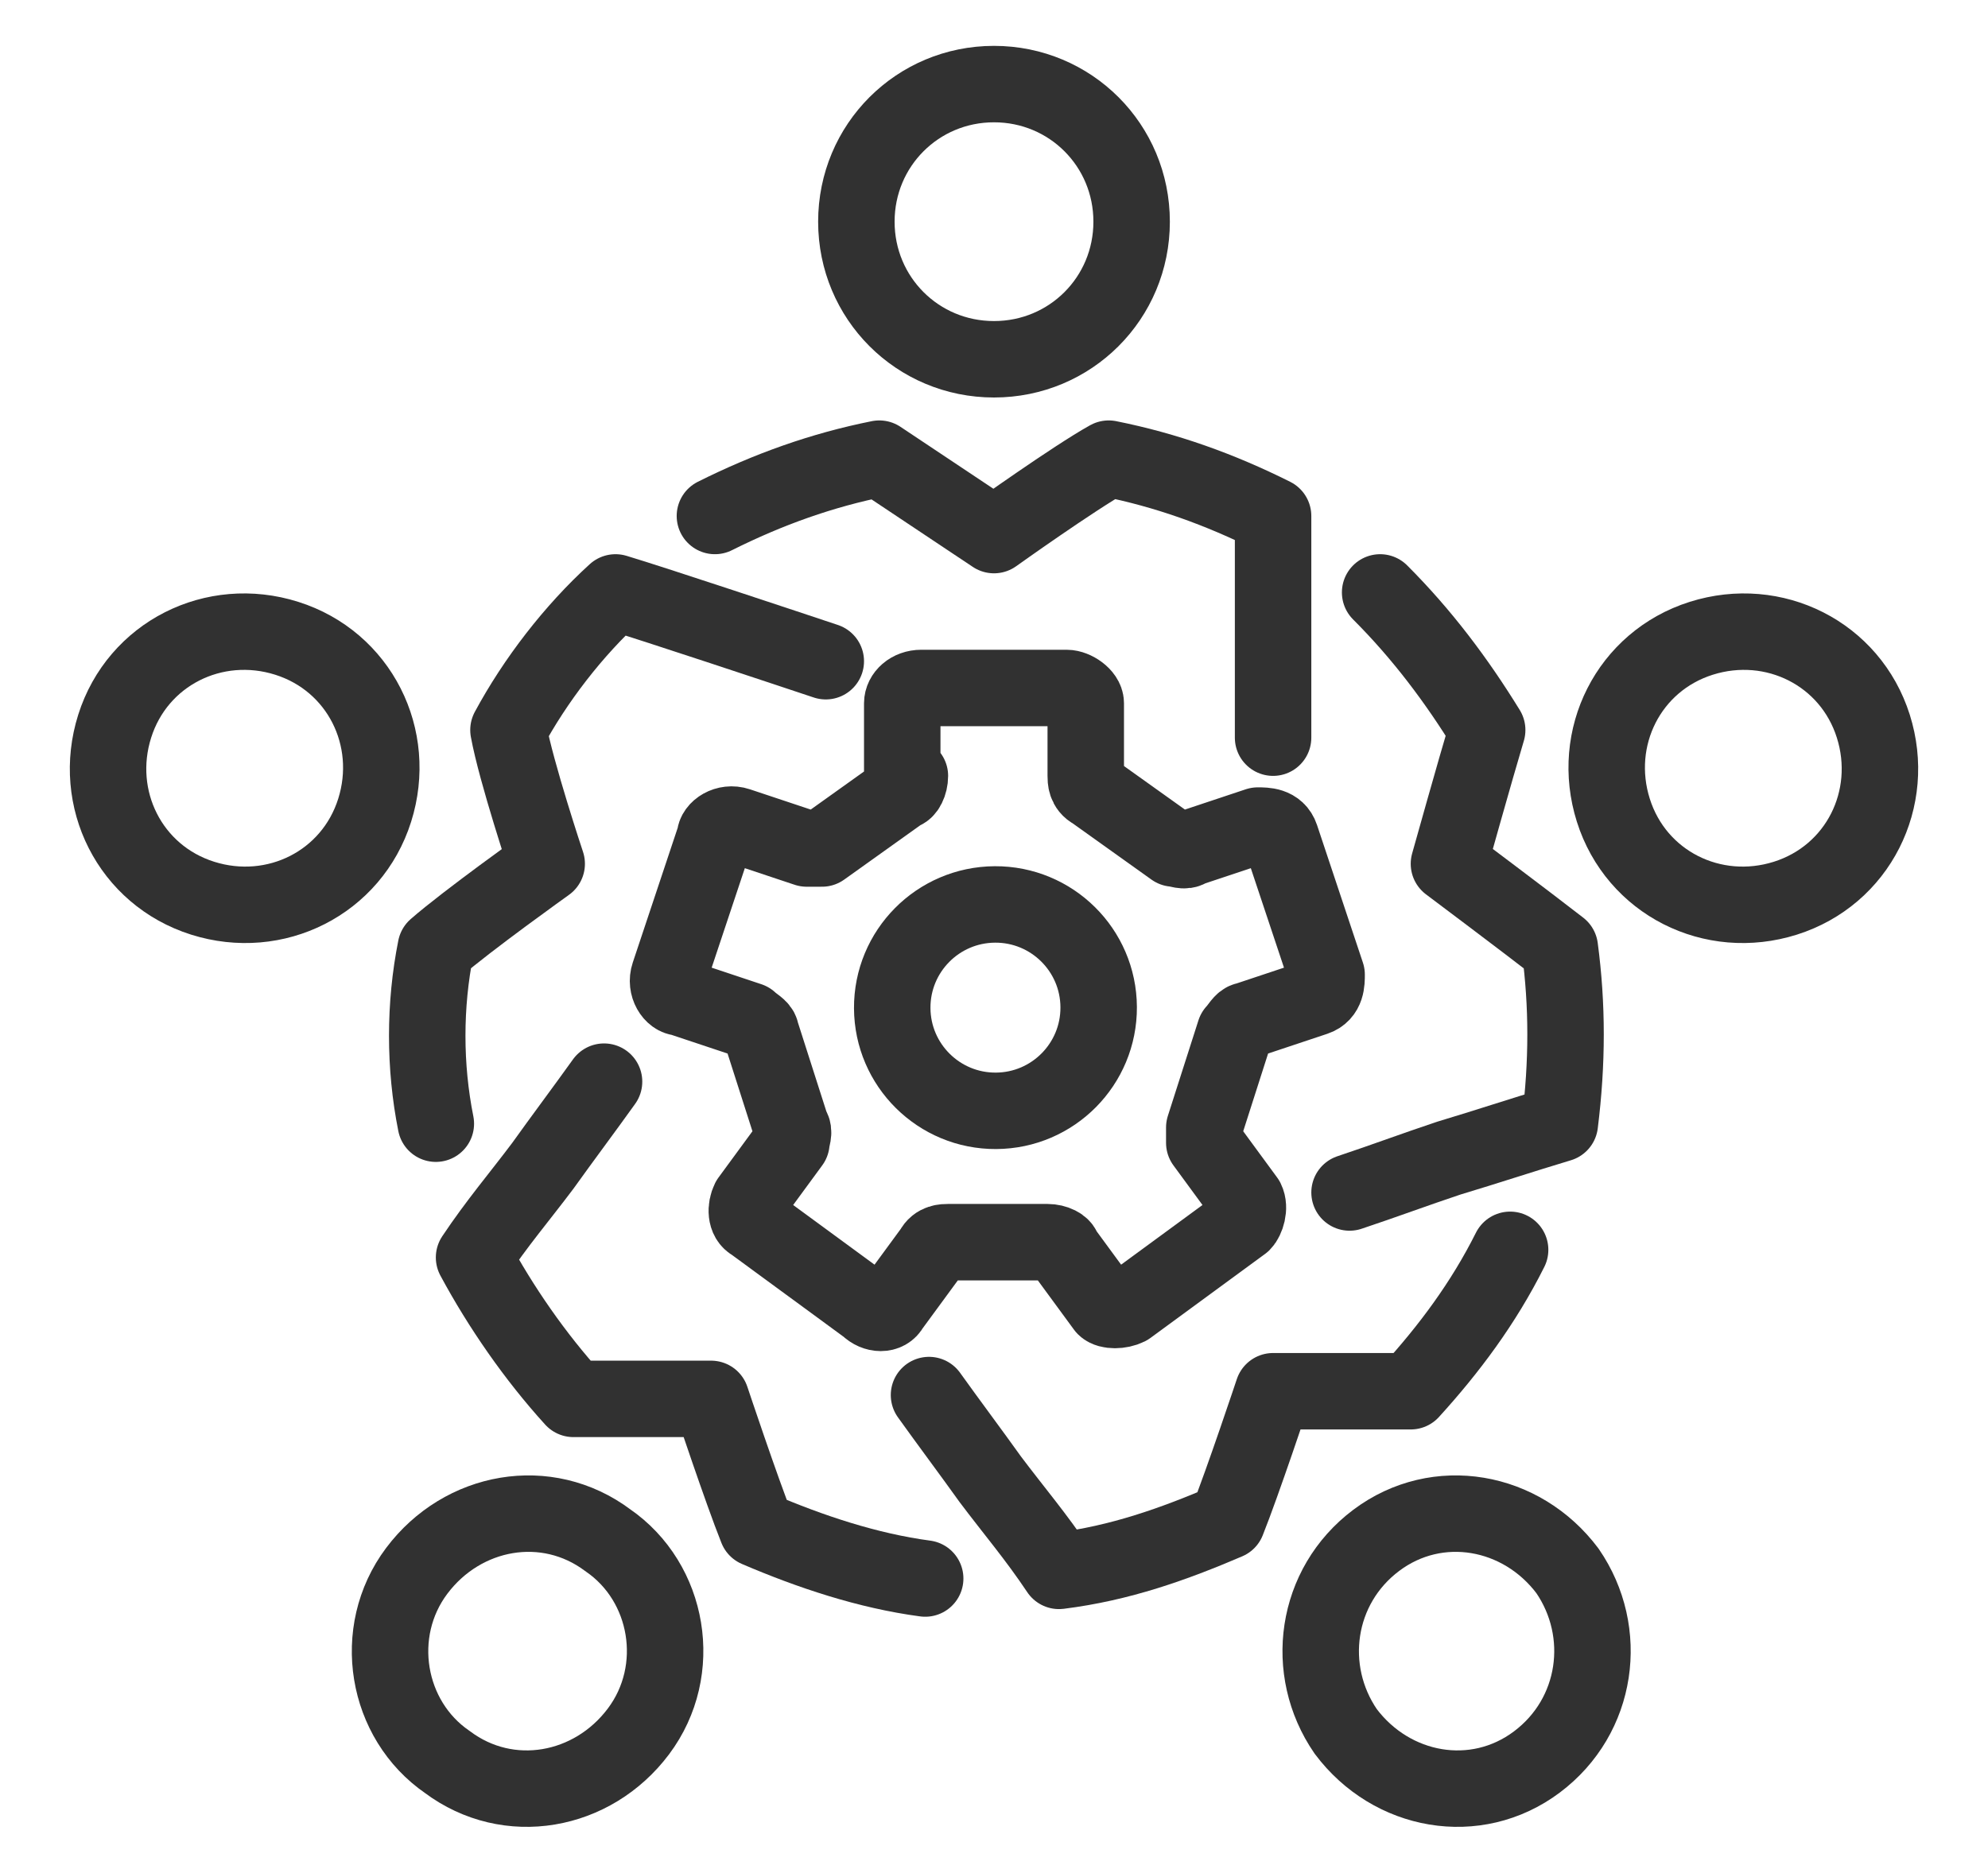
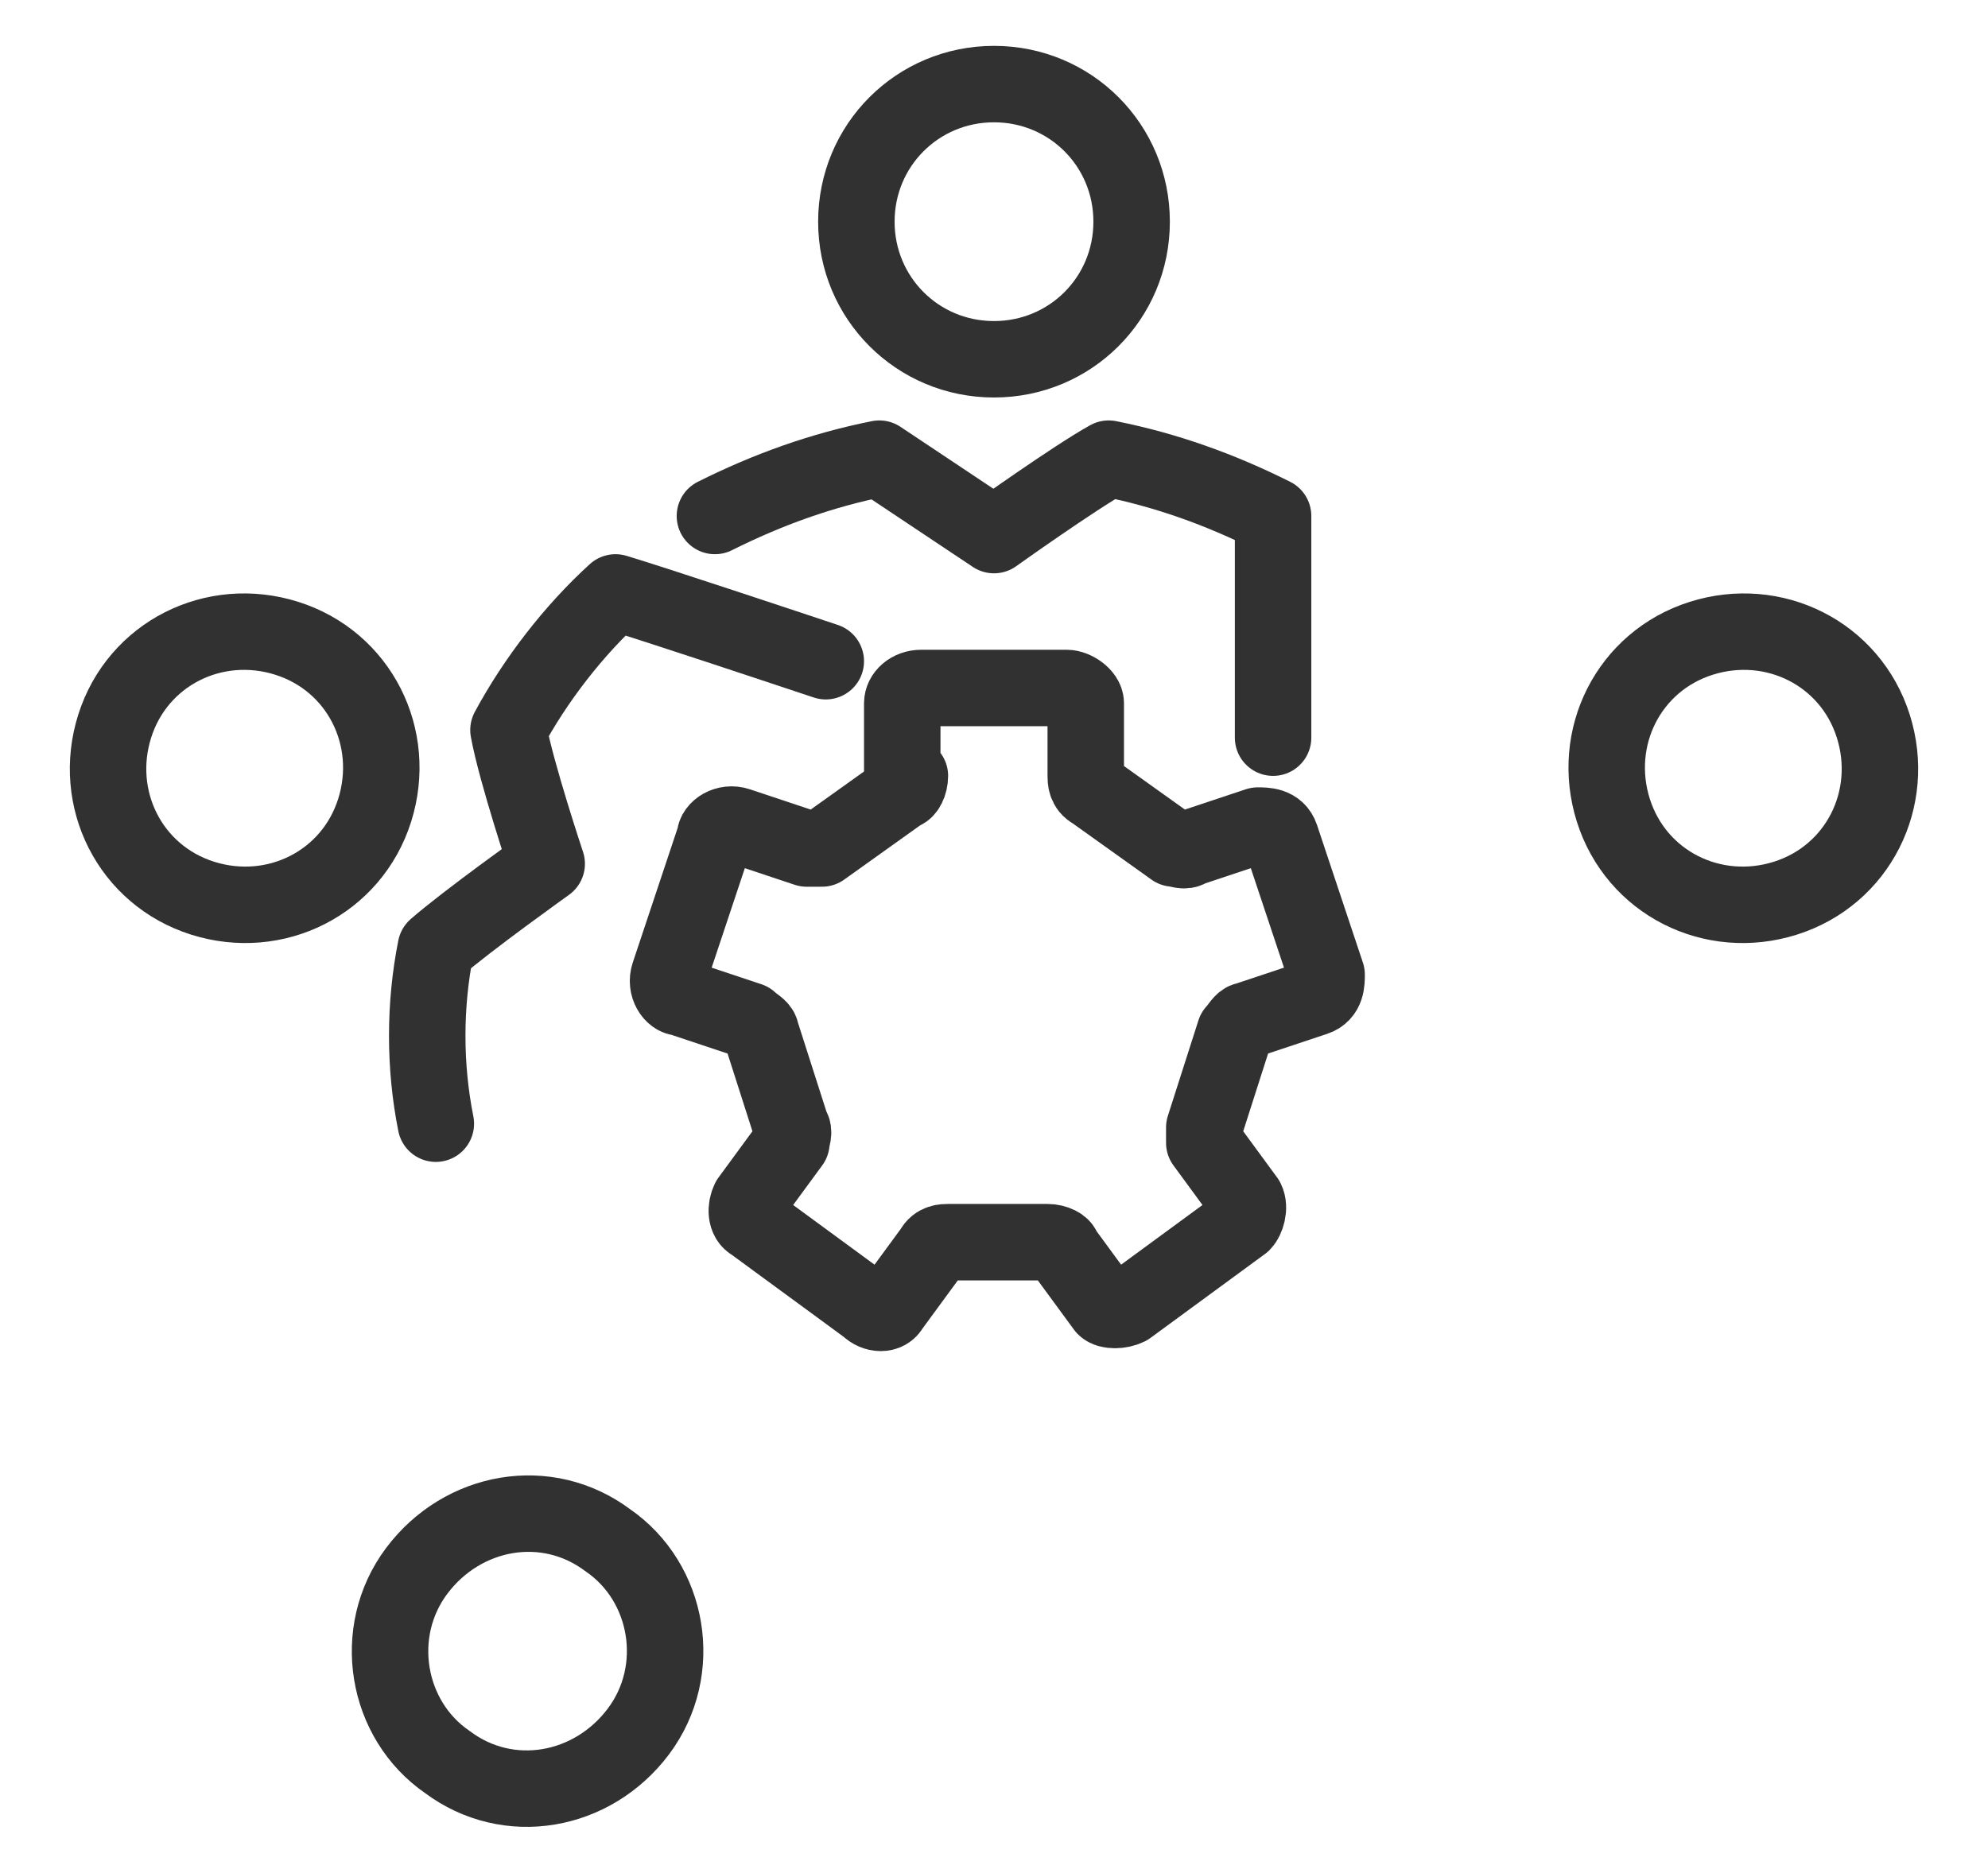
<svg xmlns="http://www.w3.org/2000/svg" id="Layer_1" version="1.1" viewBox="0 0 52 49">
  <defs>
    <style>
      .st0 {
        fill: none;
        stroke: #313131;
        stroke-linecap: round;
        stroke-linejoin: round;
        stroke-width: 2px;
      }
    </style>
  </defs>
  <g>
    <path class="st0" d="M23.6,20.3v-1.9c0-.2.2-.4.5-.4h3.8c.2,0,.5.2.5.4v1.9c0,.1,0,.3.2.4l2.1,1.5c.1,0,.3.1.4,0l1.8-.6c.2,0,.5,0,.6.3l1.2,3.6c0,.2,0,.5-.3.6l-1.8.6c-.1,0-.2.2-.3.3l-.8,2.5c0,.1,0,.3,0,.4l1.1,1.5c.1.2,0,.5-.1.6l-3,2.2c-.2.1-.5.1-.6,0l-1.1-1.5c0-.1-.2-.2-.4-.2h-2.6c-.1,0-.3,0-.4.2l-1.1,1.5c-.1.2-.4.2-.6,0l-3-2.2c-.2-.1-.2-.4-.1-.6l1.1-1.5c0-.1.1-.3,0-.4l-.8-2.5c0-.1-.2-.2-.3-.3l-1.8-.6c-.2,0-.4-.3-.3-.6l1.2-3.6c0-.2.3-.4.6-.3l1.8.6c.1,0,.3,0,.4,0l2.1-1.5c.1,0,.2-.2.2-.4Z" />
-     <circle class="st0" cx="26" cy="26.4" r="2.7" transform="translate(-.1 .1) rotate(-.3)" />
  </g>
  <path class="st0" d="M22.4,5.8c0,2,1.6,3.6,3.6,3.6,2,0,3.6-1.6,3.6-3.6,0-2-1.6-3.6-3.6-3.6-2,0-3.6,1.6-3.6,3.6Z" />
  <path class="st0" d="M18.7,13.5c1.4-.7,2.8-1.2,4.3-1.5.9.6,3,2,3,2,0,0,2.1-1.5,3-2,1.5.3,2.9.8,4.3,1.5,0,1.1,0,2,0,3v2.8" />
  <path class="st0" d="M5.3,23.5c1.9.6,3.9-.4,4.5-2.3.6-1.9-.4-3.9-2.3-4.5-1.9-.6-3.9.4-4.5,2.3-.6,1.9.4,3.9,2.3,4.5Z" />
  <path class="st0" d="M11.4,29.4c-.3-1.5-.3-3.1,0-4.6.8-.7,2.9-2.2,2.9-2.2,0,0-.8-2.4-1-3.5.7-1.3,1.7-2.6,2.8-3.6,1,.3,4.6,1.5,5.5,1.8" />
  <path class="st0" d="M16.7,45.3c1.2-1.6.8-3.9-.8-5-1.6-1.2-3.8-.8-5,.8-1.2,1.6-.8,3.9.8,5,1.6,1.2,3.8.8,5-.8Z" />
-   <path class="st0" d="M24.2,41.3c-1.5-.2-3-.7-4.4-1.3-.4-1-1.2-3.4-1.2-3.4,0,0-2.5,0-3.6,0-1-1.1-1.9-2.4-2.6-3.7.6-.9,1.2-1.6,1.8-2.4.5-.7,1.1-1.5,1.6-2.2" />
-   <path class="st0" d="M41,41.1c-1.2-1.6-3.4-2-5-.8-1.6,1.2-1.9,3.4-.8,5,1.2,1.6,3.4,2,5,.8,1.6-1.2,1.9-3.4.8-5Z" />
-   <path class="st0" d="M39.5,32.7c-.7,1.4-1.6,2.6-2.6,3.7-1.1,0-3.6,0-3.6,0,0,0-.8,2.4-1.2,3.4-1.4.6-2.8,1.1-4.4,1.3-.6-.9-1.2-1.6-1.8-2.4-.5-.7-1.1-1.5-1.6-2.2" />
  <path class="st0" d="M44.5,16.7c-1.9.6-2.9,2.6-2.3,4.5.6,1.9,2.6,2.9,4.5,2.3,1.9-.6,2.9-2.6,2.3-4.5-.6-1.9-2.6-2.9-4.5-2.3Z" />
-   <path class="st0" d="M36.1,15.5c1.1,1.1,2,2.3,2.8,3.6-.3,1-1,3.5-1,3.5,0,0,2,1.5,2.9,2.2.2,1.5.2,3,0,4.6-1,.3-1.9.6-2.9.9-.9.3-1.7.6-2.6.9" />
</svg>